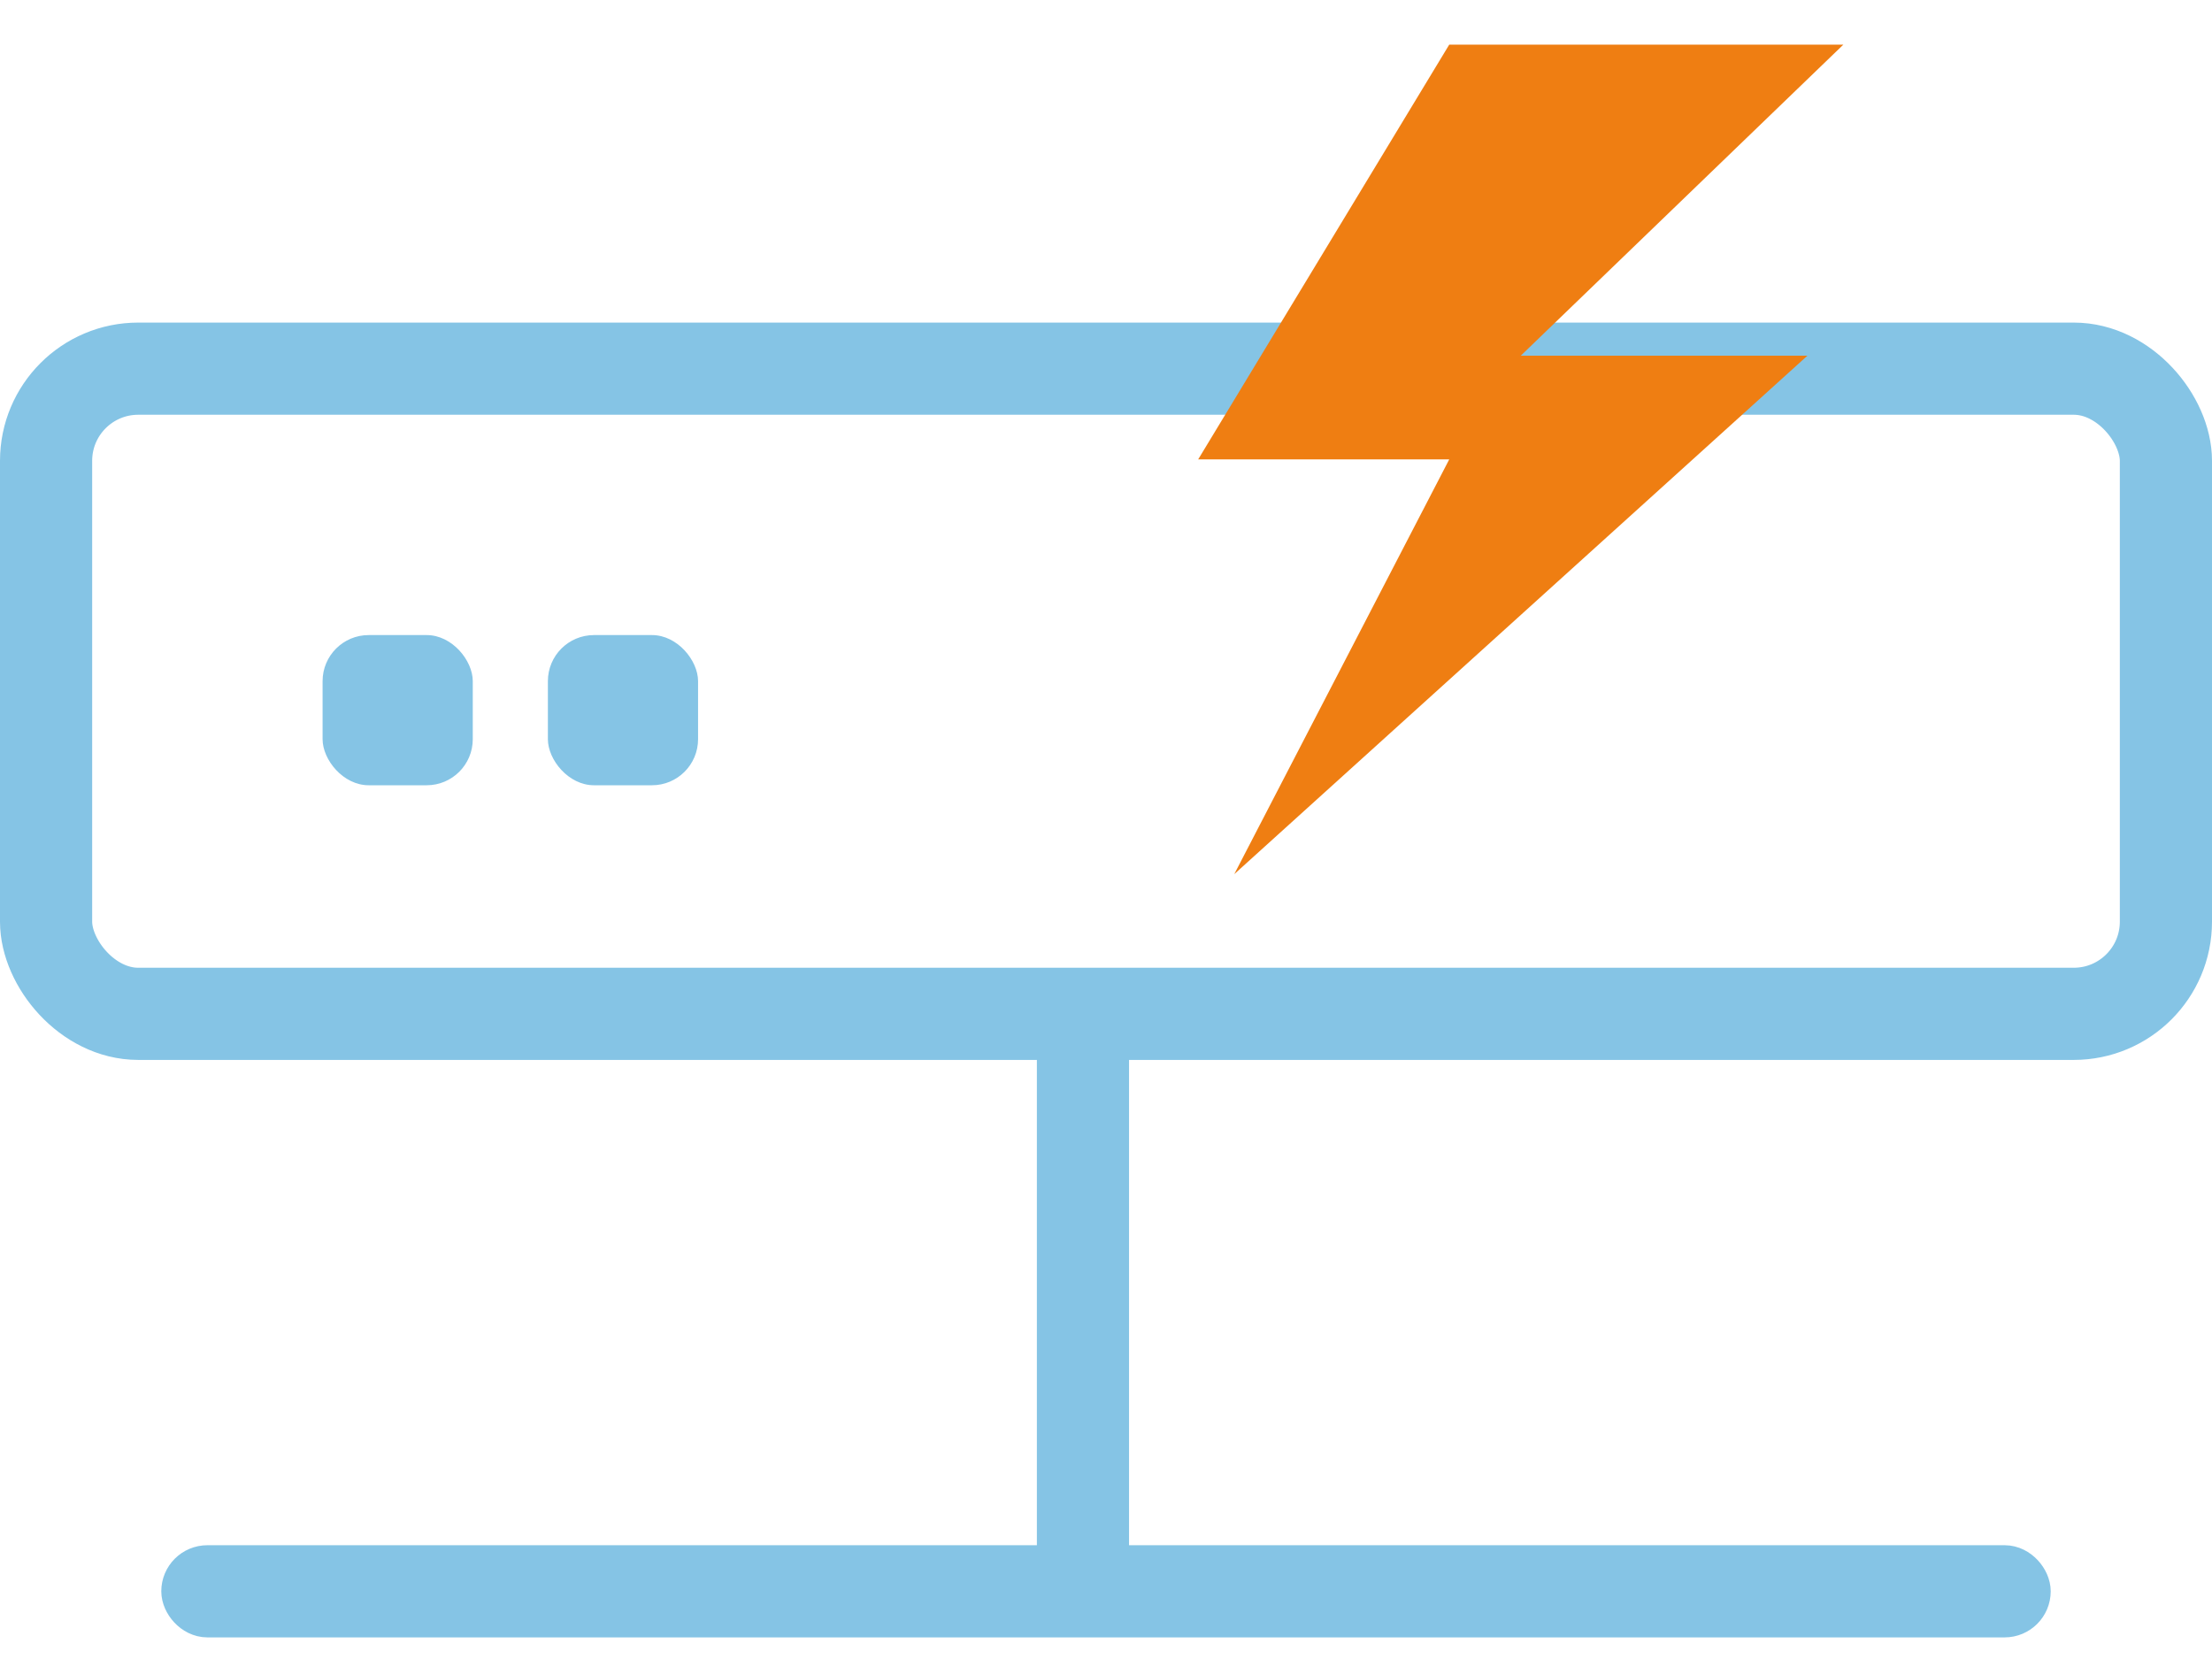
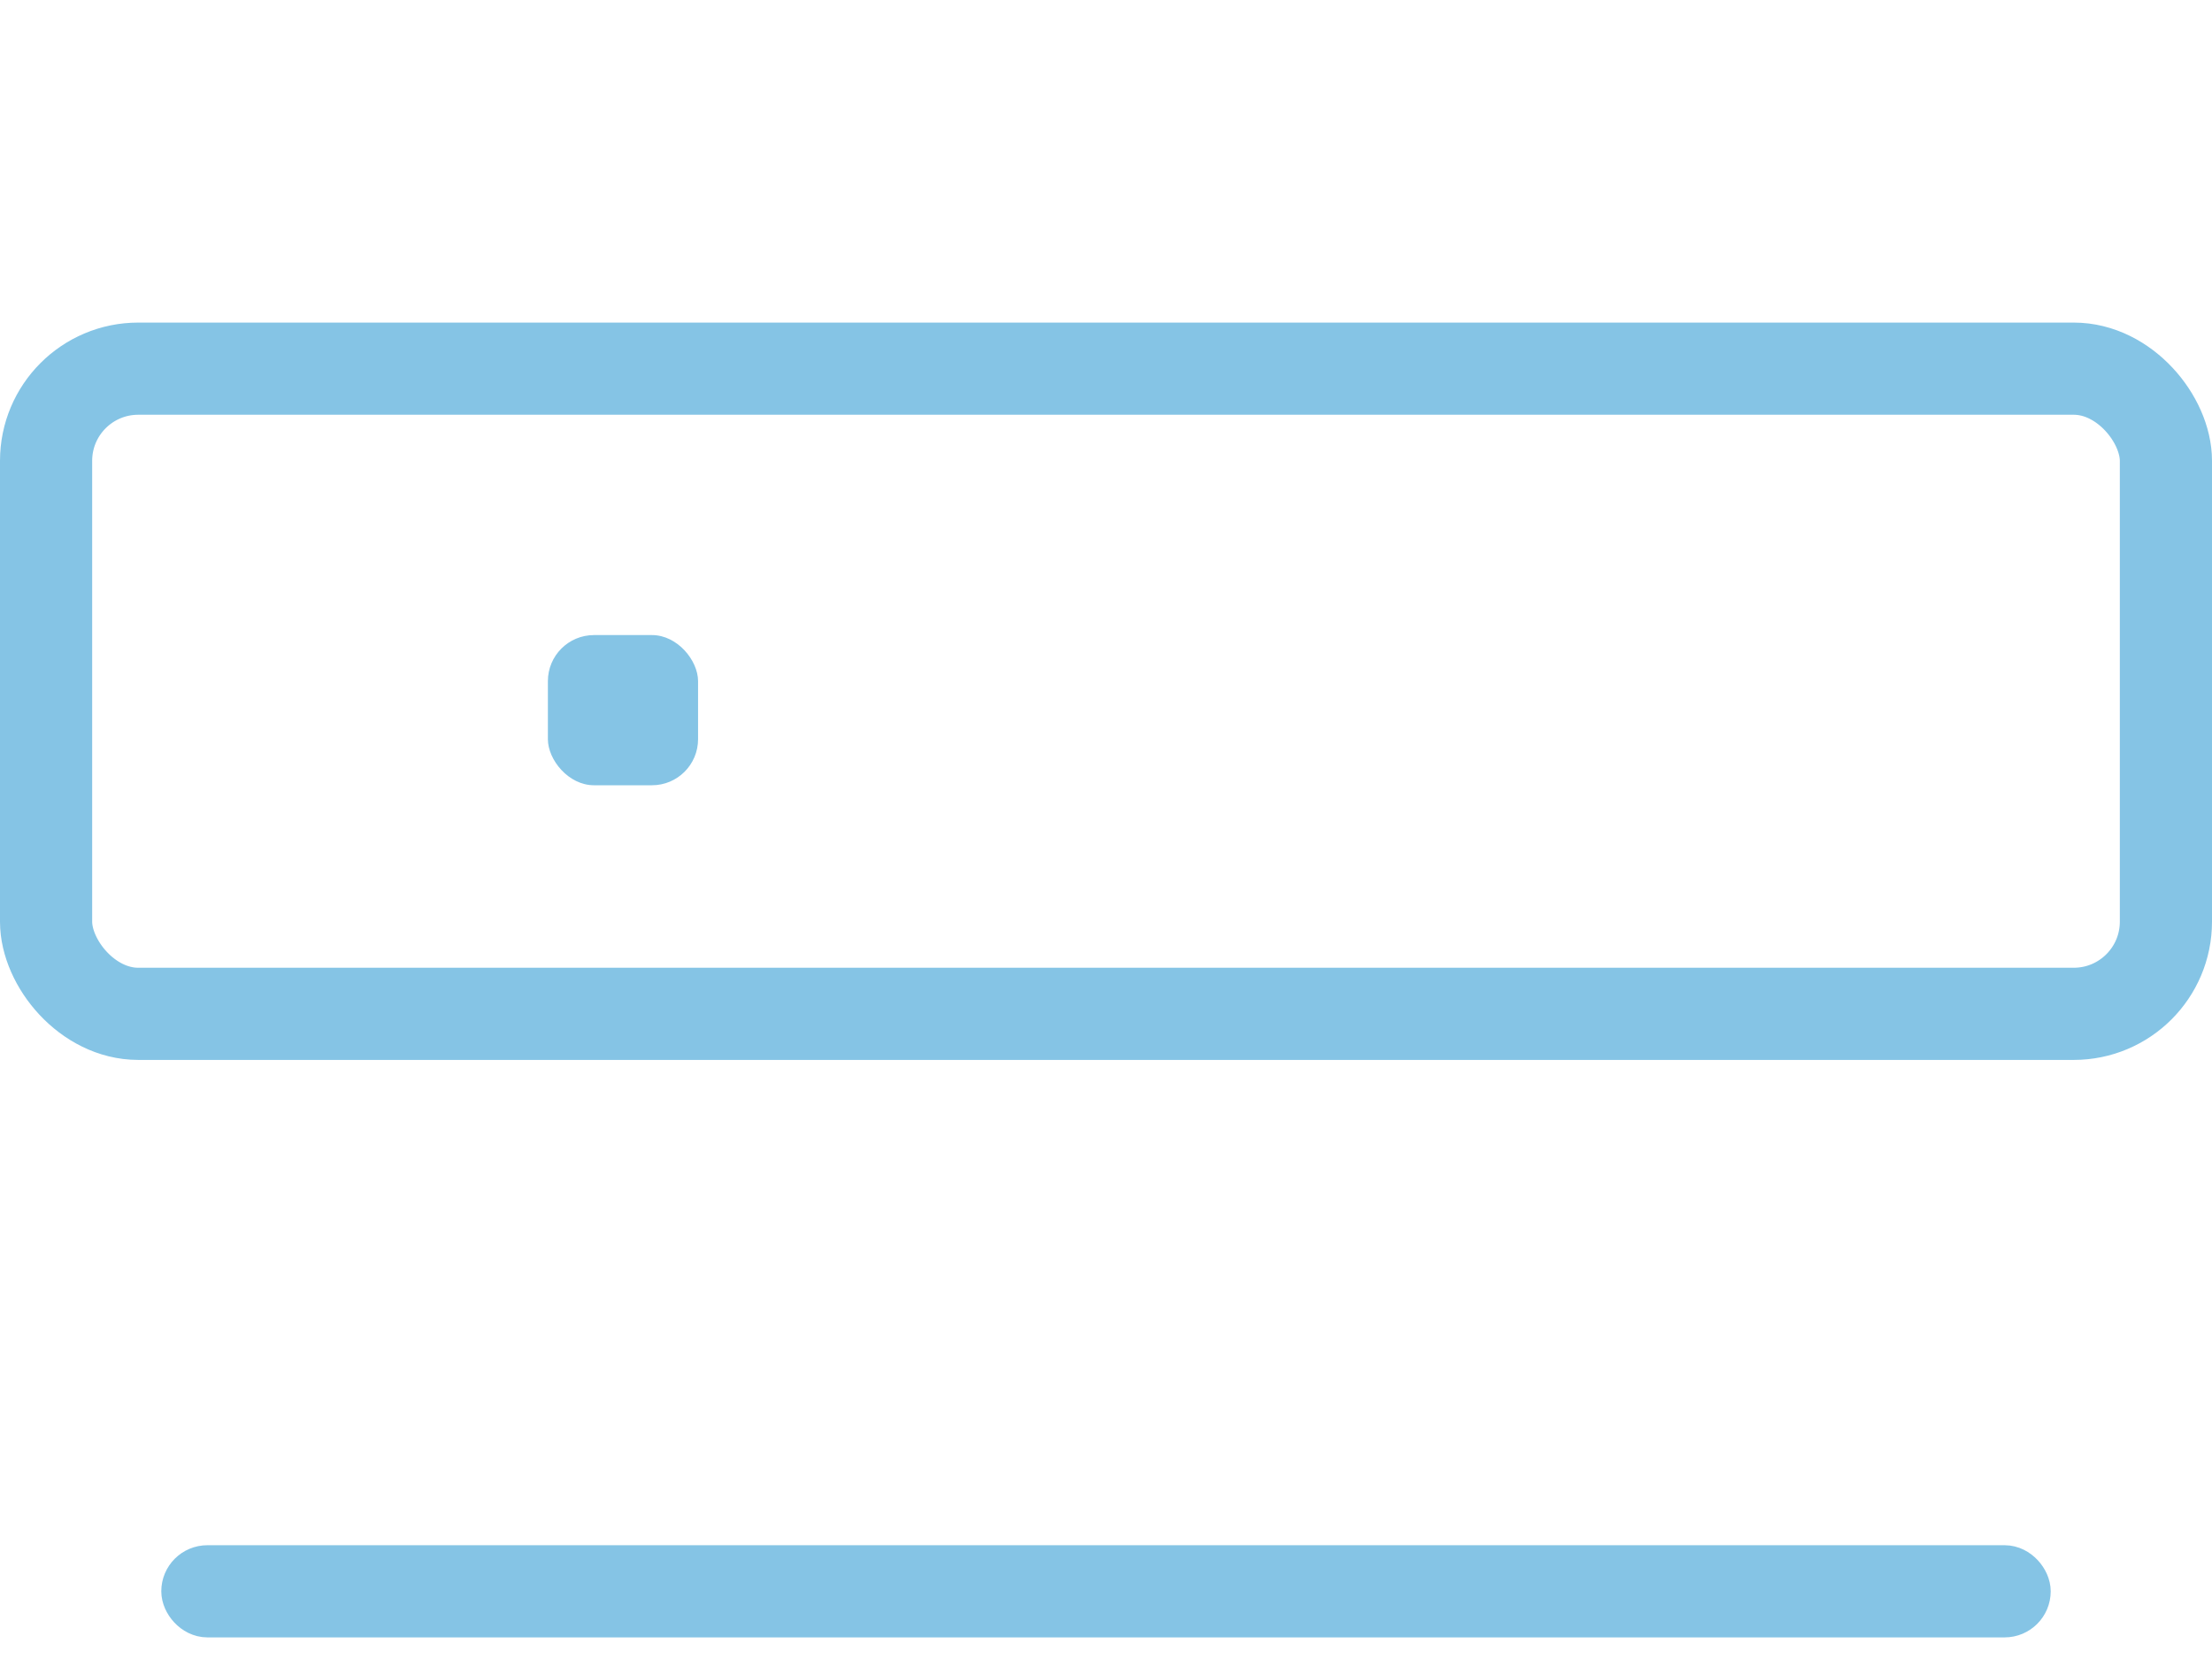
<svg xmlns="http://www.w3.org/2000/svg" width="48" height="36" viewBox="0 0 48 36" fill="none">
  <rect x="1" y="8" width="46" height="14" rx="2" stroke="#85C4E5" stroke-width="2" />
  <rect x="4" y="34.031" width="40" height="1" rx="0.5" fill="#85C4E5" stroke="#85C4E5" />
-   <path d="M23 33.906L23 22.906L24 22.906L24 33.906L23 33.906Z" fill="#85C4E5" stroke="#85C4E5" />
-   <rect x="7" y="13.781" width="3.259" height="3.259" rx="1" fill="#85C4E5" />
  <rect x="11.889" y="13.781" width="3.259" height="3.259" rx="1" fill="#85C4E5" />
-   <path d="M40 0.969H31.448L26 9.969H31.448L26.783 18.969L39.22 7.719H33L40 0.969Z" fill="#EF7E12" />
</svg>